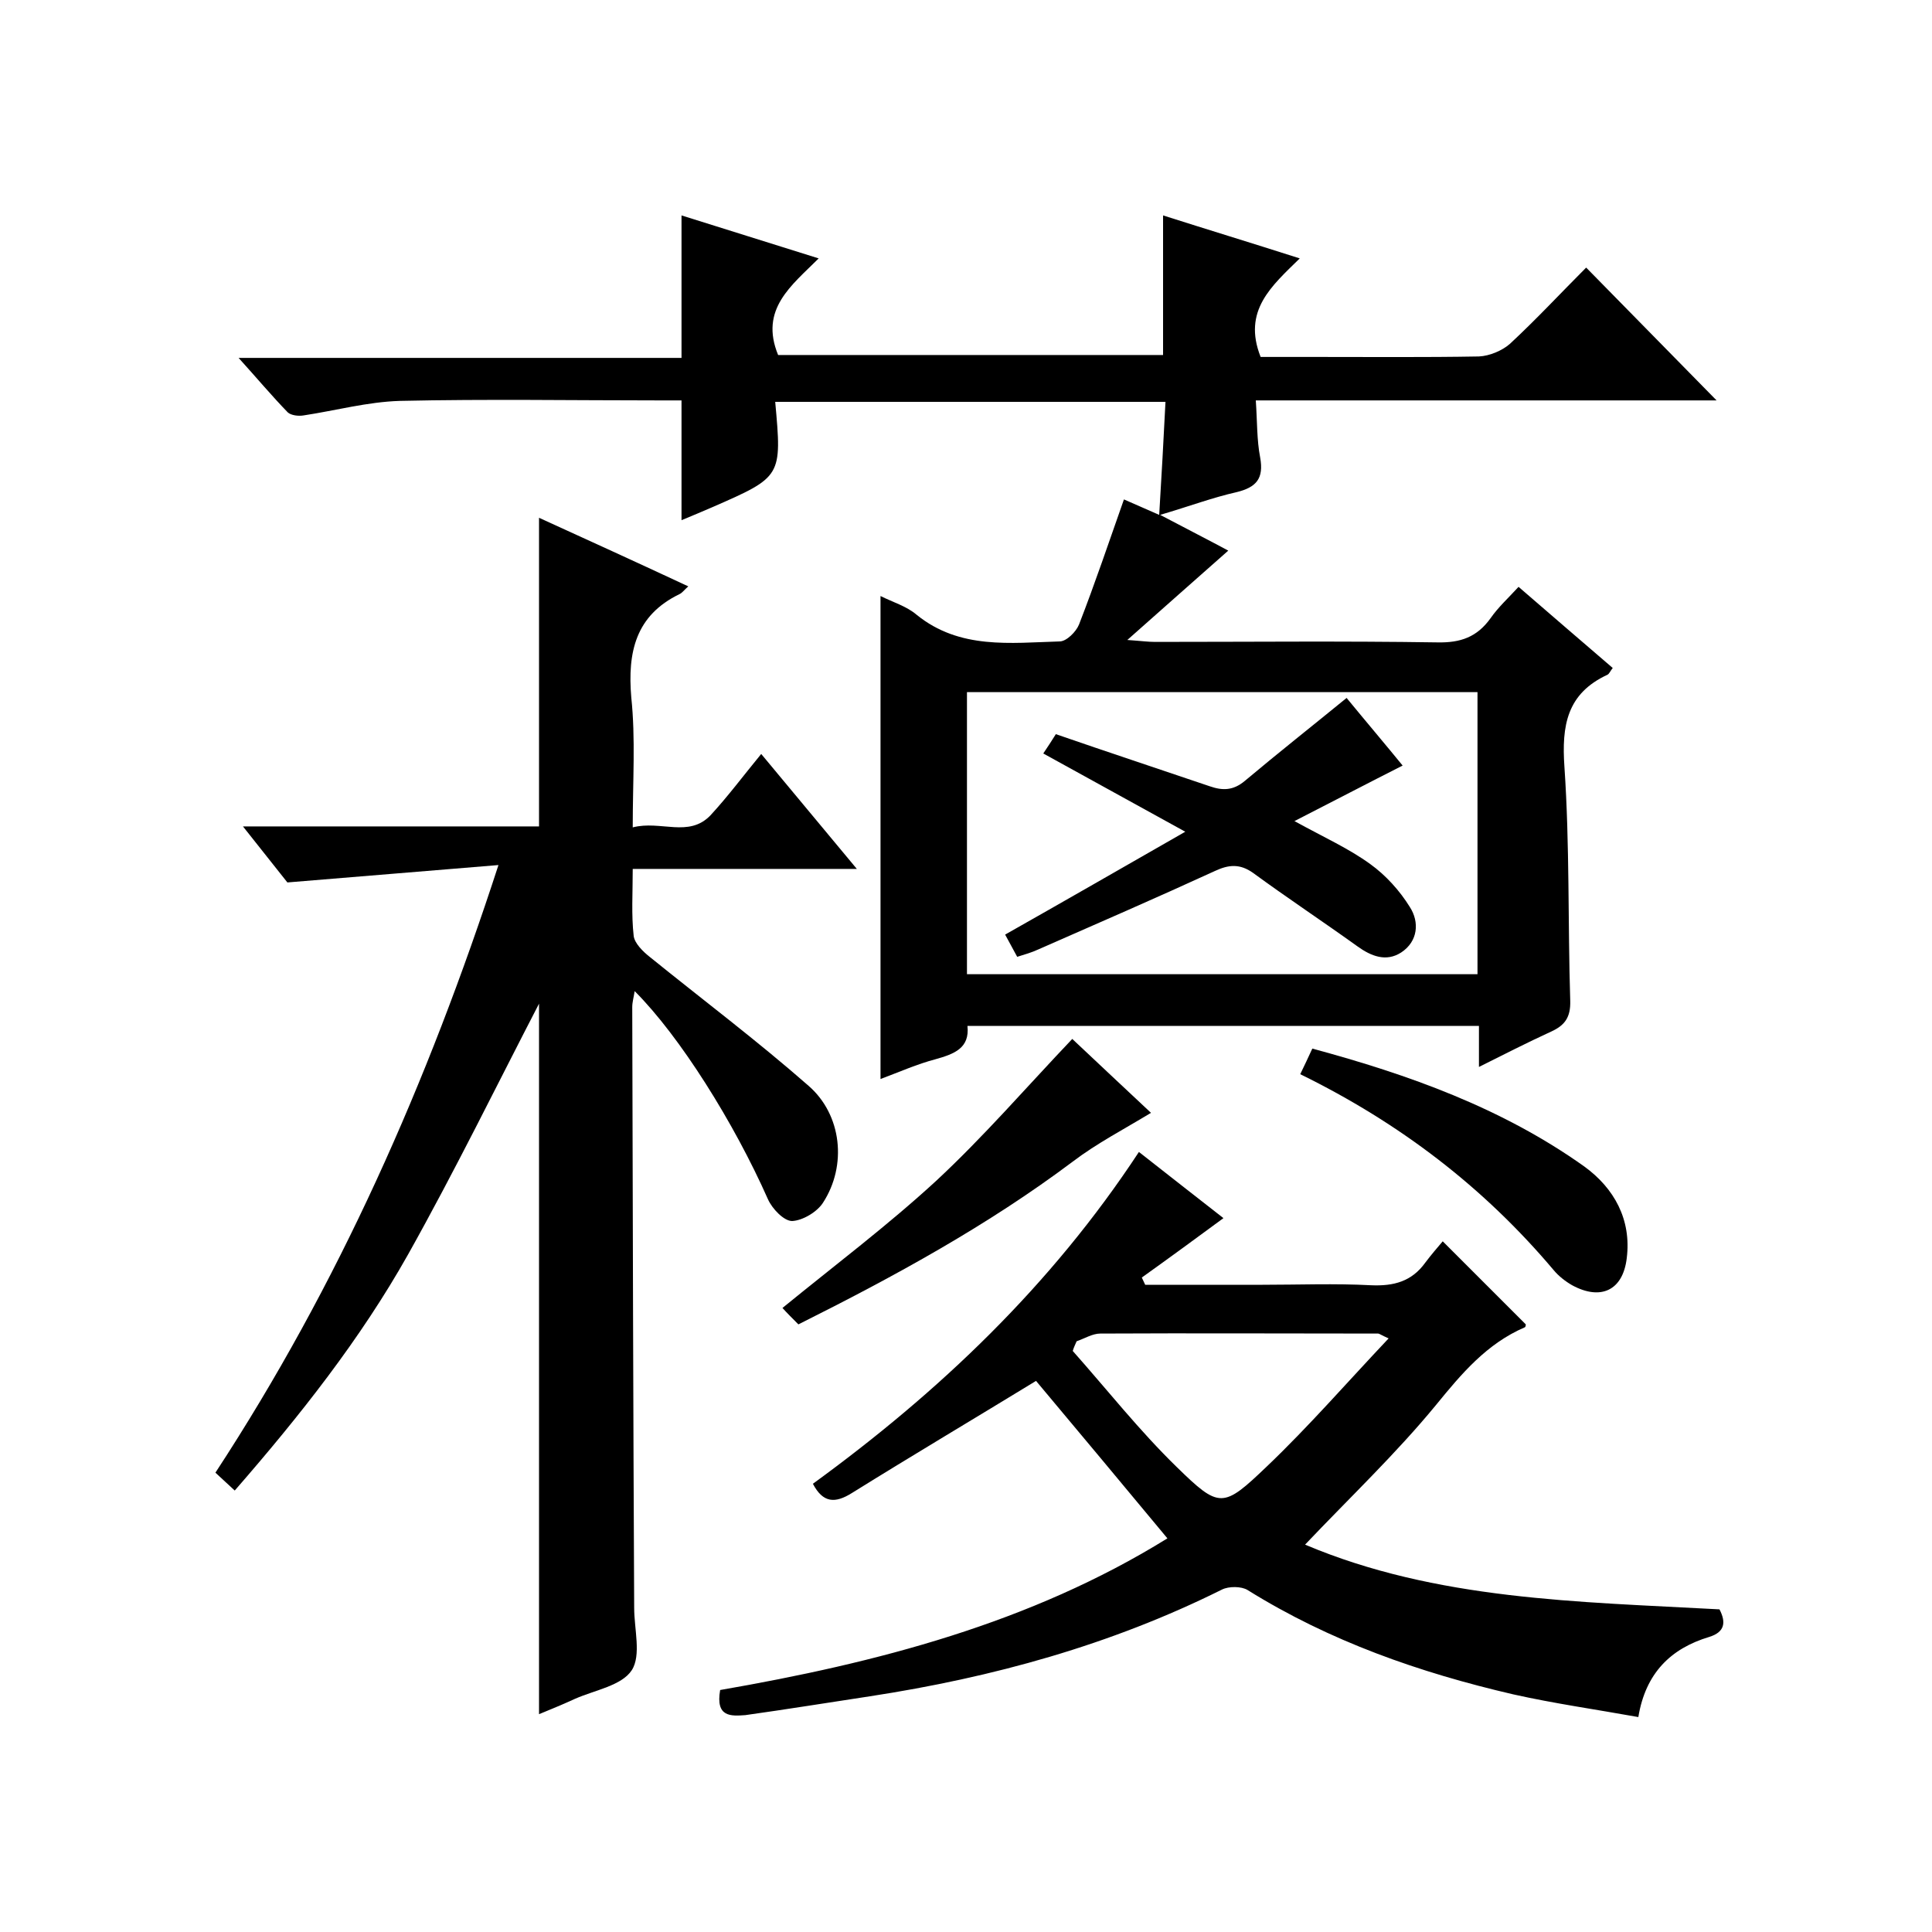
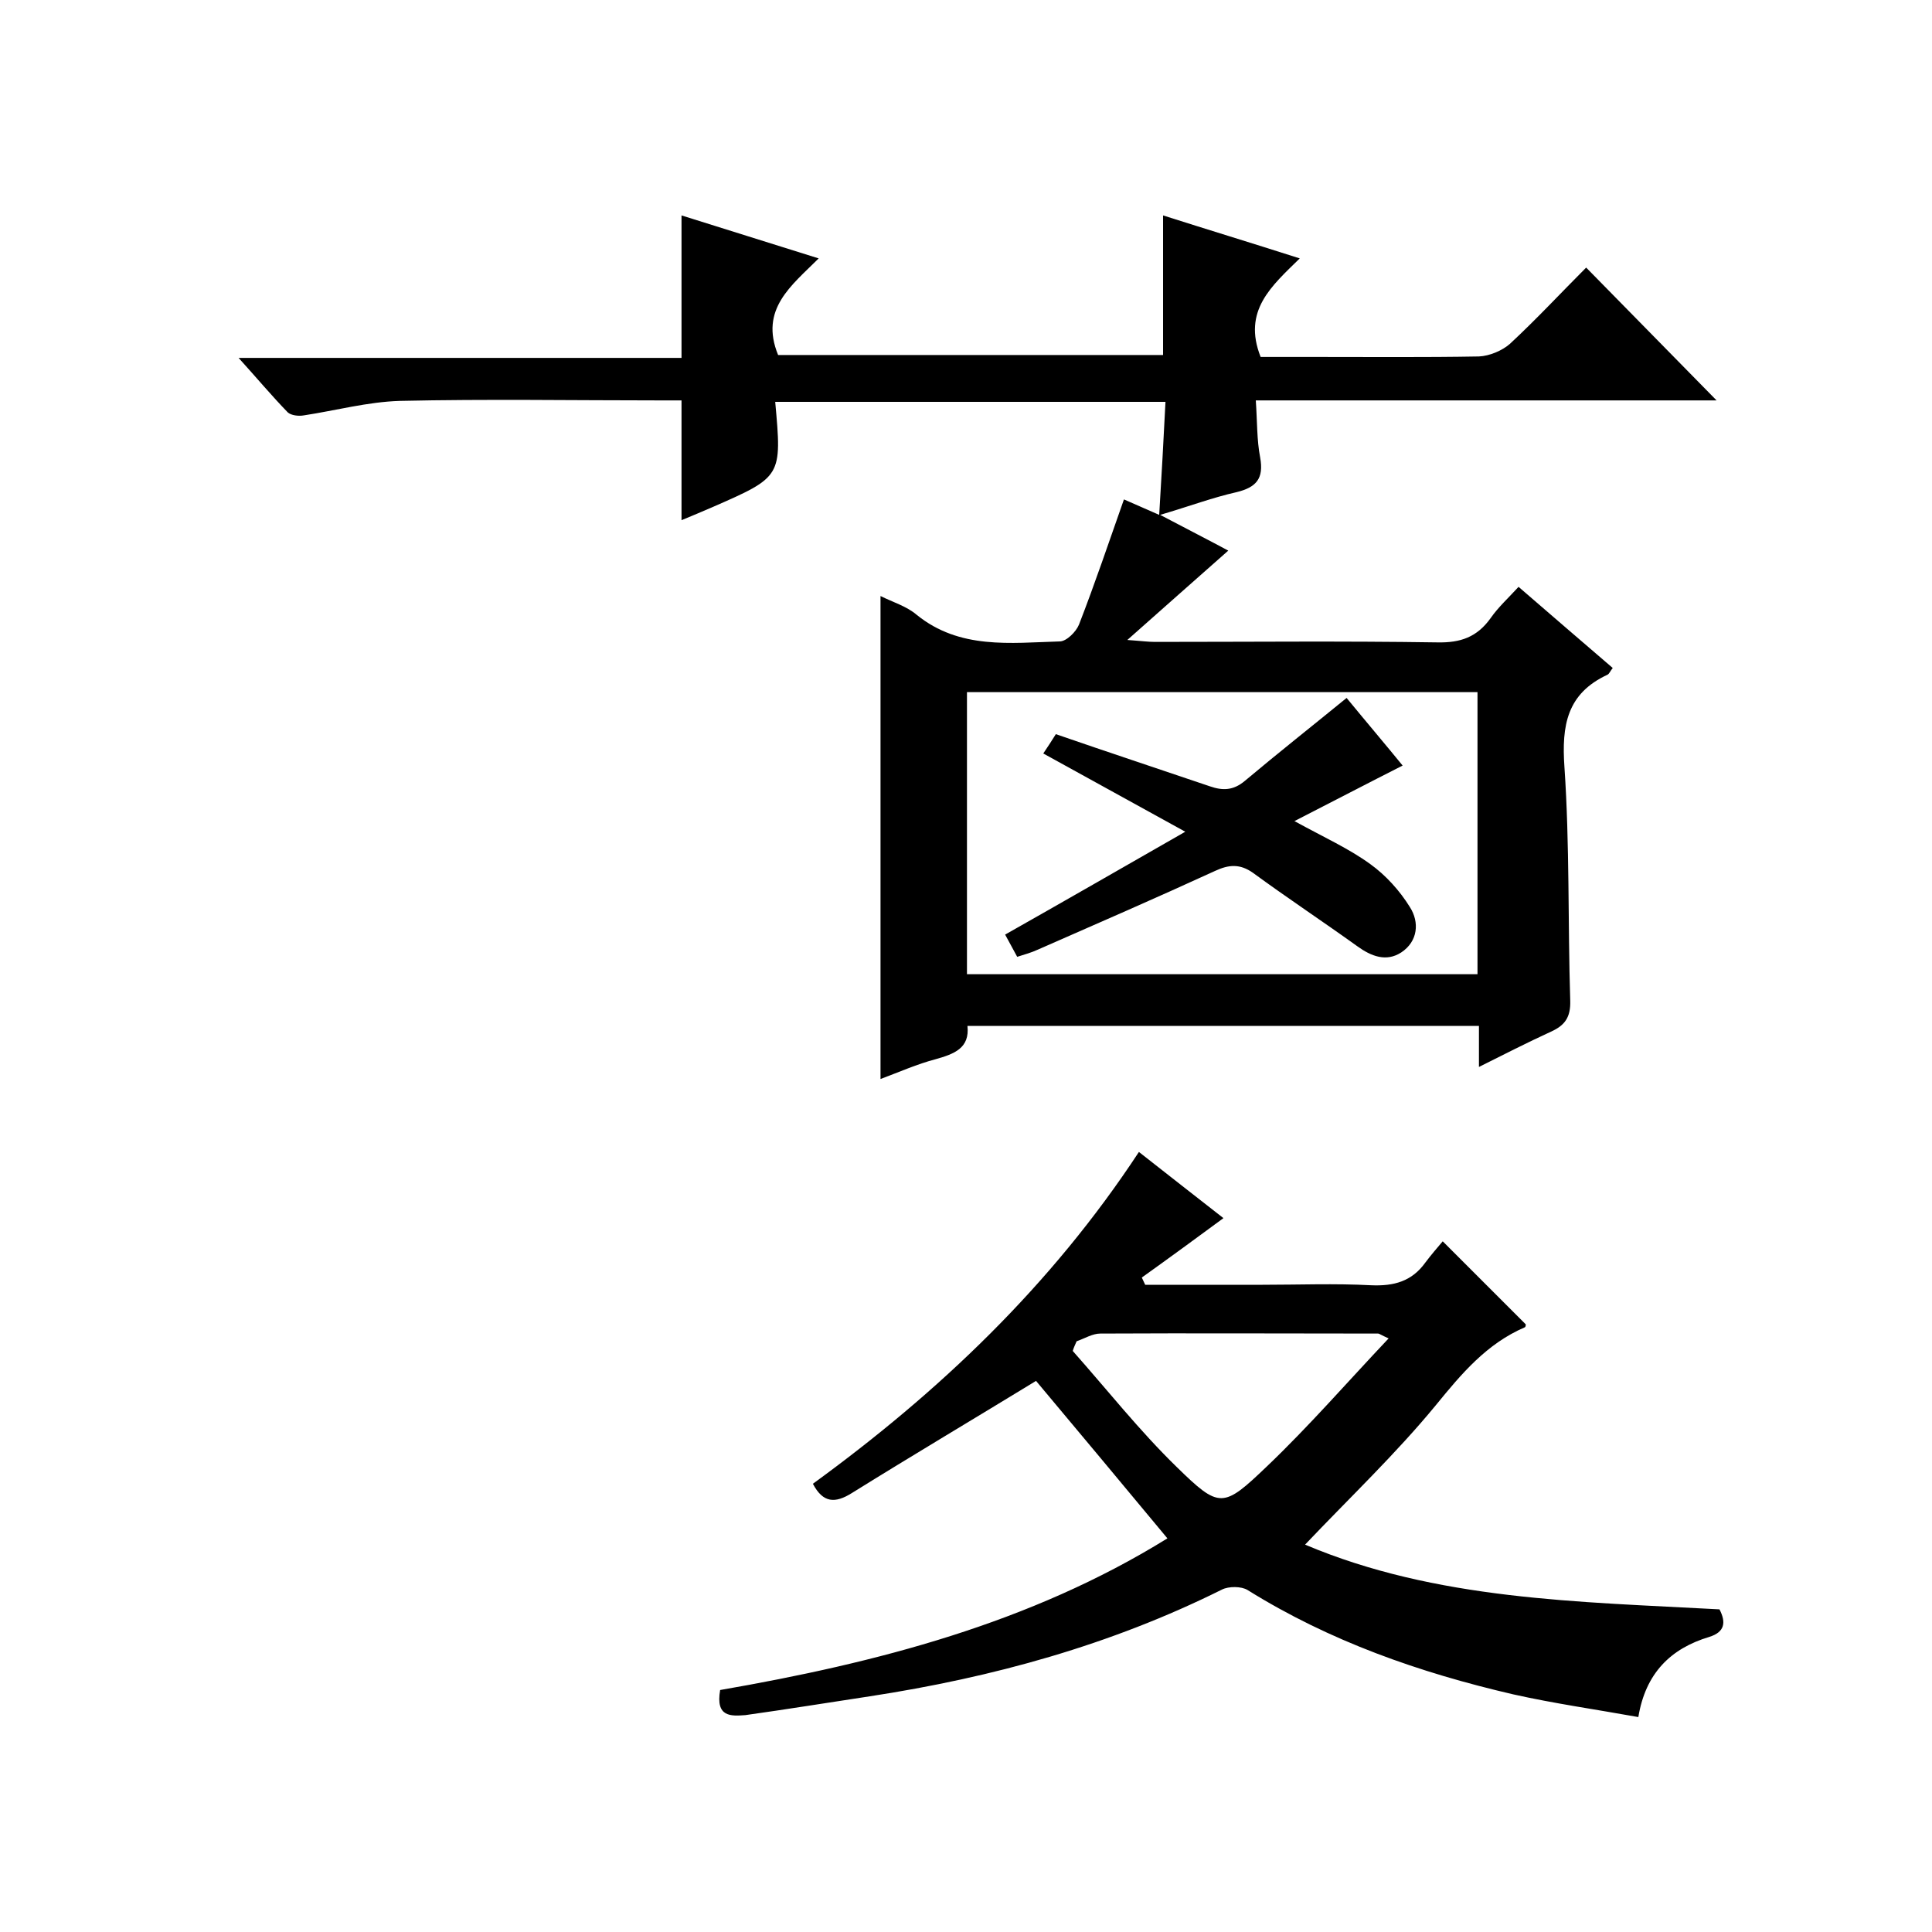
<svg xmlns="http://www.w3.org/2000/svg" enable-background="new 0 0 400 400" viewBox="0 0 400 400">
  <path d="m306.2 220.9c0-3.2 0-5.6 0-8.5-35.3 0-70.4 0-105.9 0 .5 4.6-2.7 5.8-6.6 6.9-3.8 1-7.4 2.6-11.4 4.1 0-33.6 0-66.6 0-100 2.6 1.3 5.4 2.1 7.5 3.9 8.9 7.2 19.4 5.8 29.6 5.5 1.4 0 3.4-2 4-3.5 3.3-8.5 6.2-17.1 9.3-25.9 2 .9 4.4 1.9 7.3 3.2.5-8.1.9-15.6 1.3-23.4-27.3 0-54.1 0-80.8 0 1.4 15.5 1.4 15.5-13 21.8-2.1.9-4.2 1.8-6.4 2.7 0-4.2 0-8.1 0-12 0-4 0-8 0-12.8-1.2 0-2.7 0-4.3 0-18 0-36-.3-54 .1-6.7.2-13.3 2-19.9 3-1.1.2-2.6 0-3.3-.6-3.3-3.4-6.4-7.1-10.2-11.3h91.7c0-9.9 0-19.4 0-29.5 9.3 2.9 18.5 5.8 28.4 8.9-5.6 5.6-12.3 10.5-8.4 20h79.7c0-9.4 0-18.8 0-28.9 9.1 2.9 18.3 5.7 28.3 8.9-5.8 5.7-11.9 10.8-8.1 20.4h11.2c11.3 0 22.7.1 34-.1 2.2-.1 4.8-1.2 6.4-2.6 5.5-5.1 10.6-10.6 15.8-15.8 9.1 9.3 18 18.3 27 27.5-31.4 0-63.2 0-95.4 0 .3 4.3.2 8.2.9 11.8.8 4.4-.8 6.2-4.9 7.2-4.9 1.1-9.7 2.9-15.8 4.7 5.5 2.9 10.2 5.3 14.1 7.4-6.6 5.8-13.2 11.7-20.9 18.5 2.9.2 4.3.4 5.7.4 19.5 0 39-.2 58.5.1 4.8.1 8.2-1.1 11-5 1.6-2.3 3.7-4.2 5.8-6.5 6.7 5.8 13.1 11.3 19.5 16.8-.5.6-.7 1.2-1.1 1.4-8.4 3.9-9.5 10.5-8.9 19.1 1.1 16.1.7 32.3 1.2 48.4.1 3.4-1.1 5.1-4 6.4-5 2.3-9.7 4.7-14.9 7.3zm-106-19.2h105.7c0-19.6 0-38.9 0-58.4-35.3 0-70.3 0-105.7 0z" />
-   <path d="m131 171.3c5.8-1.5 11.6 2.2 16.1-2.5 3.6-3.9 6.8-8.2 10.5-12.7 6.5 7.8 12.8 15.4 19.8 23.8-15.8 0-30.8 0-46.4 0 0 5.1-.3 9.5.2 13.9.2 1.5 1.9 3.2 3.3 4.3 11 8.9 22.3 17.4 32.9 26.7 6.9 6 8 16.5 3 24.2-1.2 1.9-4.2 3.7-6.4 3.8-1.7 0-4.1-2.5-5-4.5-7-15.8-18.2-33.7-27.6-43.1-.2 1.3-.5 2.3-.5 3.3.1 41.5.2 83 .4 124.4 0 4.4 1.5 9.8-.5 12.9-2.1 3.2-7.6 4.1-11.7 5.9-2.4 1.1-4.8 2.1-7.5 3.2 0-49.8 0-99.3 0-147.1-8.5 16.4-17.3 34.4-27.1 51.9-9.9 17.6-22.4 33.4-35.9 48.9-1.4-1.3-2.5-2.3-4-3.7 25.4-38.8 43.9-80.6 58.6-125.8-14.9 1.2-28.8 2.4-43.7 3.6-2.3-2.9-5.4-6.8-9.2-11.6h61.3c0-21.5 0-42.5 0-63.9 10.1 4.6 20.4 9.3 30.9 14.2-.8.7-1.2 1.3-1.8 1.6-9.1 4.4-10.8 12-10 21.4.9 8.5.3 17.2.3 26.9z" />
  <path d="m149.1 349.9c32.3-5.6 64.2-13.8 92.6-31.4-9.3-11.2-18.4-22.1-27.2-32.6-12.6 7.7-25.4 15.3-38.1 23.2-3.5 2.2-6 2.1-8.1-1.9 26.1-19 49.3-41 67.5-68.7 6.1 4.8 12 9.4 17.5 13.7-5.7 4.2-11.3 8.3-16.9 12.3.2.5.5 1 .7 1.5h24.3c7.5 0 15-.3 22.5.1 4.7.2 8.4-.8 11.2-4.7 1.2-1.6 2.5-3.1 3.6-4.4l17.2 17.2s0 .5-.2.6c-7.9 3.4-13.1 9.6-18.4 16.1-8.3 10.1-17.9 19.2-27.1 28.9 27.2 11.5 56.5 11.8 85.8 13.4 1.4 2.7 1.1 4.7-2.1 5.7-8 2.4-13.2 7.5-14.7 16.6-8.9-1.6-17.4-2.8-25.9-4.7-19.4-4.5-38-11-55-21.6-1.3-.8-3.9-.8-5.3-.1-23.1 11.5-47.5 18.2-72.9 22.1-8.6 1.3-17.2 2.7-25.8 3.9-2.9.2-6.2.5-5.2-5.2zm73.8-72.2c-.3.7-.6 1.3-.8 2 7.1 8 13.8 16.5 21.5 24 8.9 8.7 9.6 8.6 18.7-.1 8.7-8.3 16.6-17.4 25.2-26.5-1.6-.7-1.9-1-2.2-1-19.2 0-38.3-.1-57.5 0-1.6 0-3.2 1-4.9 1.6z" />
-   <path d="m269.2 222.4c.9-1.9 1.6-3.3 2.5-5.3 20 5.4 39.3 12.3 56.3 24.4 6.2 4.5 9.8 11 8.8 19-.8 6.7-5.4 8.8-11.3 5.6-1.4-.8-2.8-1.9-3.8-3.1-14.5-17.2-31.9-30.5-52.5-40.6z" />
-   <path d="m238.3 230.4c-5.6 3.4-11.2 6.3-16.2 10.1-17.6 13.2-36.8 23.7-56.8 33.7-1.2-1.2-2.4-2.4-3.3-3.4 10.9-8.9 21.8-17.1 31.8-26.3 9.8-9.1 18.7-19.4 28.2-29.4 5.5 5.2 11.3 10.6 16.3 15.3z" />
  <path d="m278.8 144.5c4.1 5 8.1 9.7 11.6 14-7.1 3.6-14.2 7.3-22.4 11.5 6.2 3.4 11.3 5.7 15.7 8.9 3.2 2.3 6.1 5.5 8.2 8.9 2 3.1 1.7 7.1-1.8 9.4-3.1 2-6.2.8-9.1-1.3-7.1-5.1-14.5-10-21.6-15.2-2.7-1.9-5-1.7-7.8-.4-12.2 5.6-24.4 10.9-36.7 16.3-1.3.6-2.7 1-4.3 1.5-.9-1.7-1.7-3.1-2.5-4.6 12.2-6.9 24.2-13.8 37.3-21.3-10.5-5.8-19.8-10.9-29.4-16.2 1-1.5 1.8-2.7 2.6-4 10.7 3.7 21.3 7.2 31.9 10.8 2.6.9 4.8.9 7.2-1.1 6.9-5.8 14-11.4 21.1-17.2z" />
</svg>